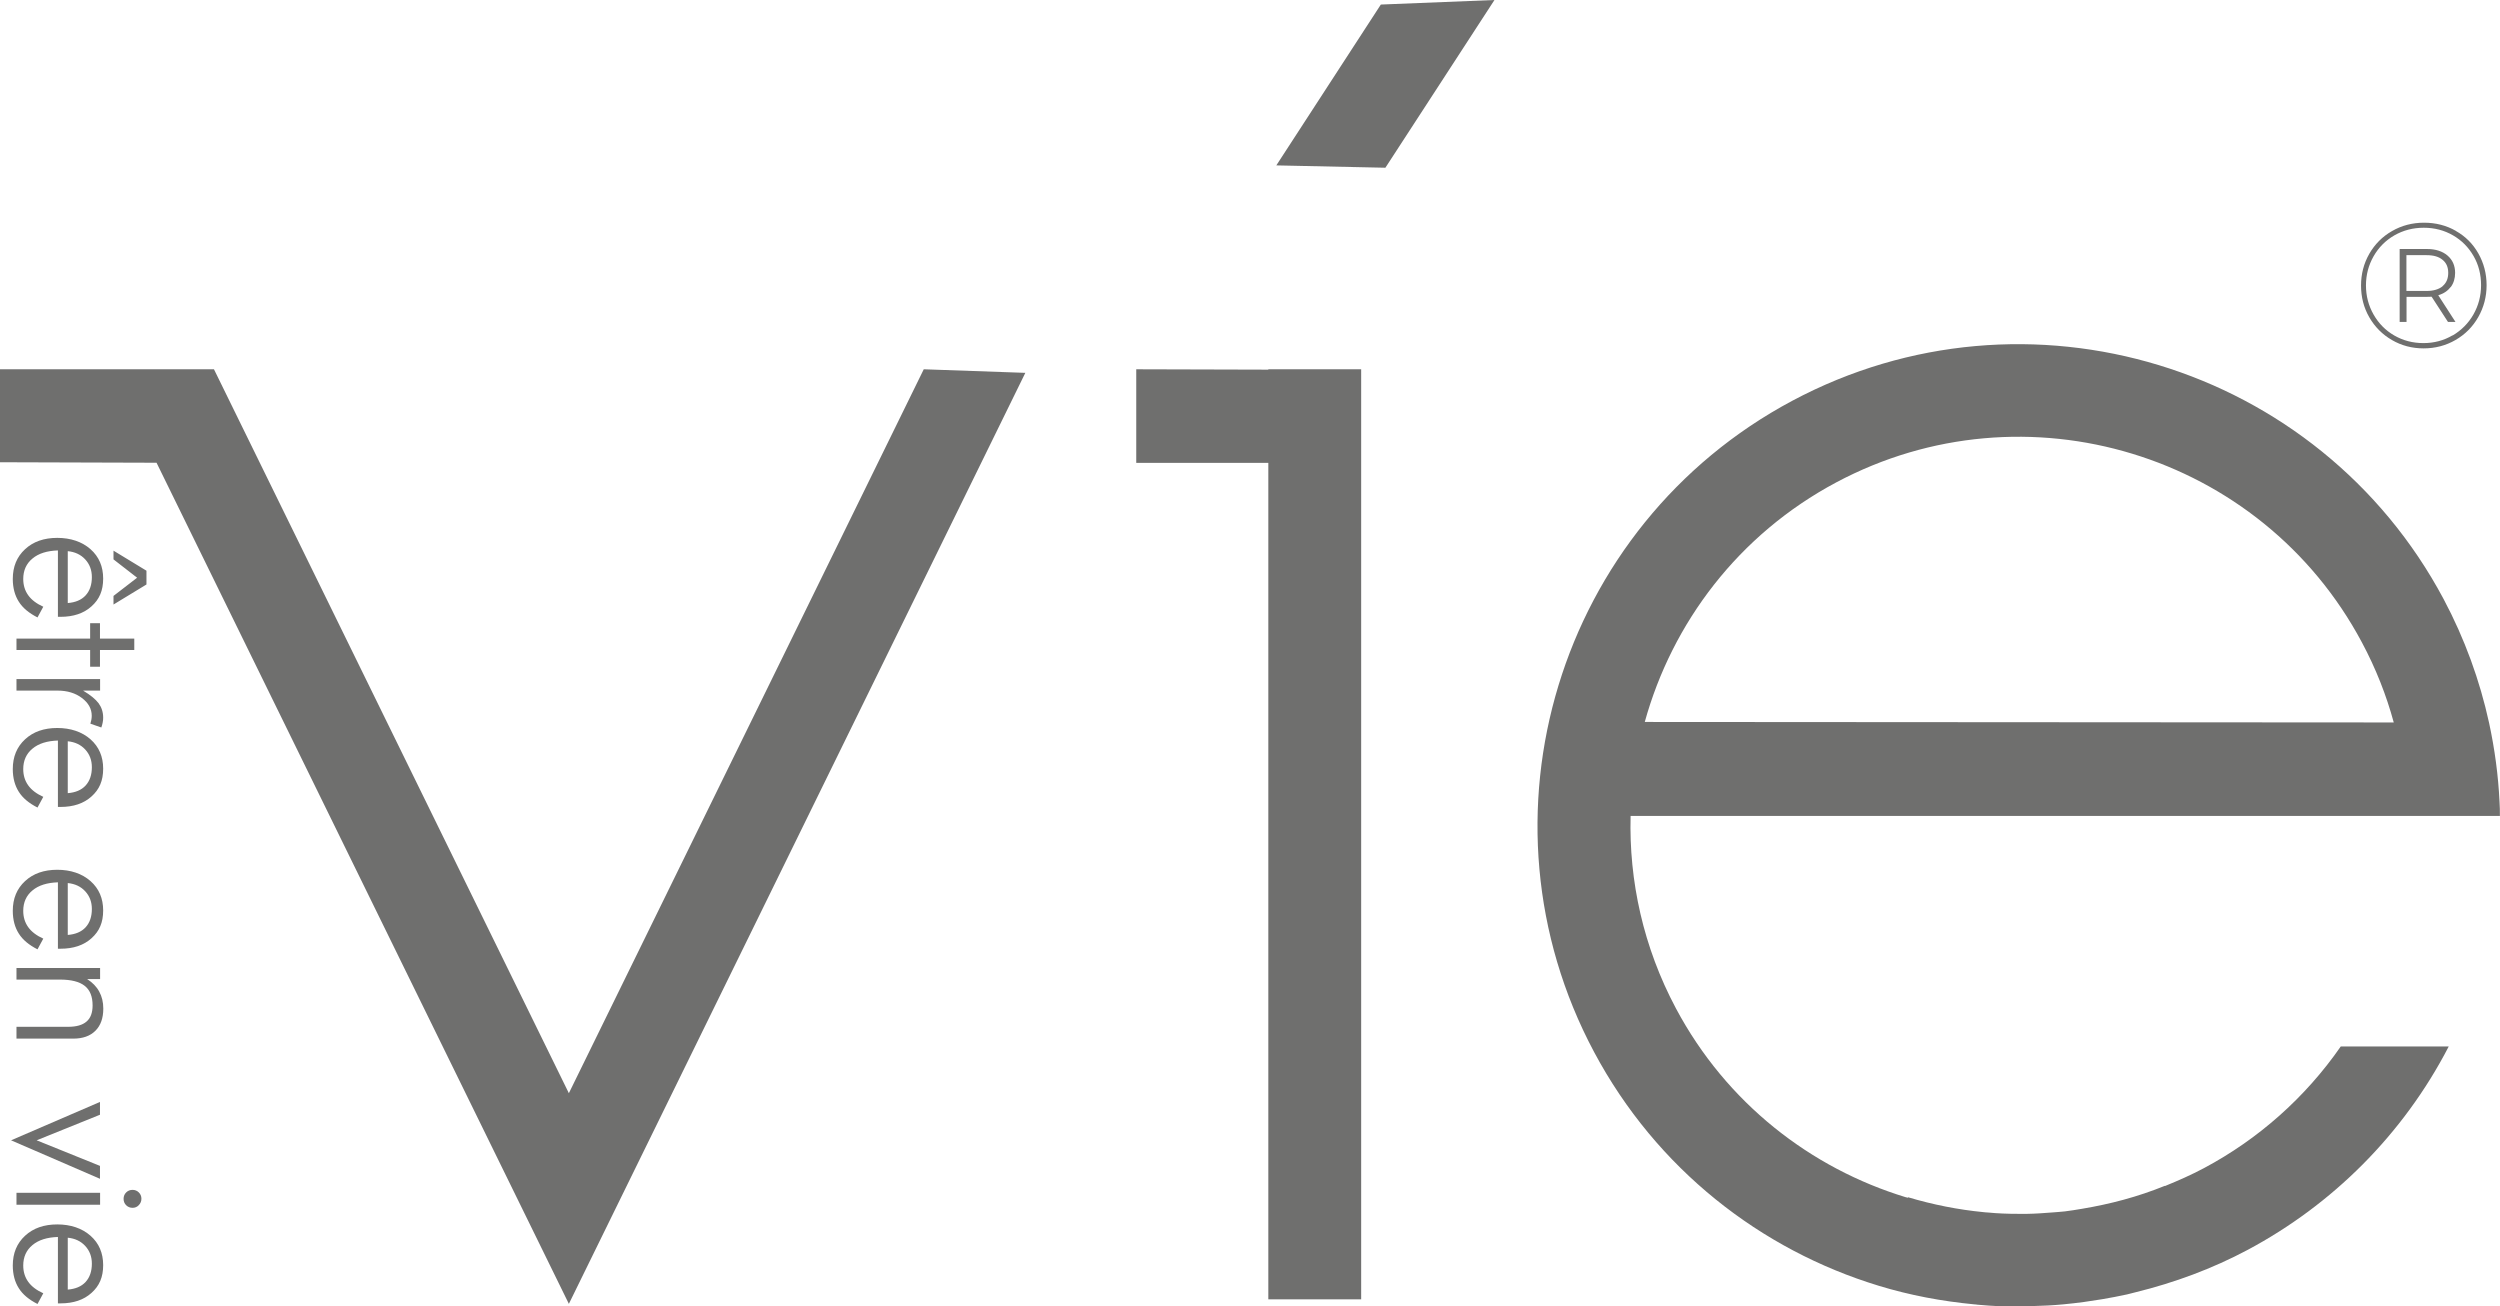
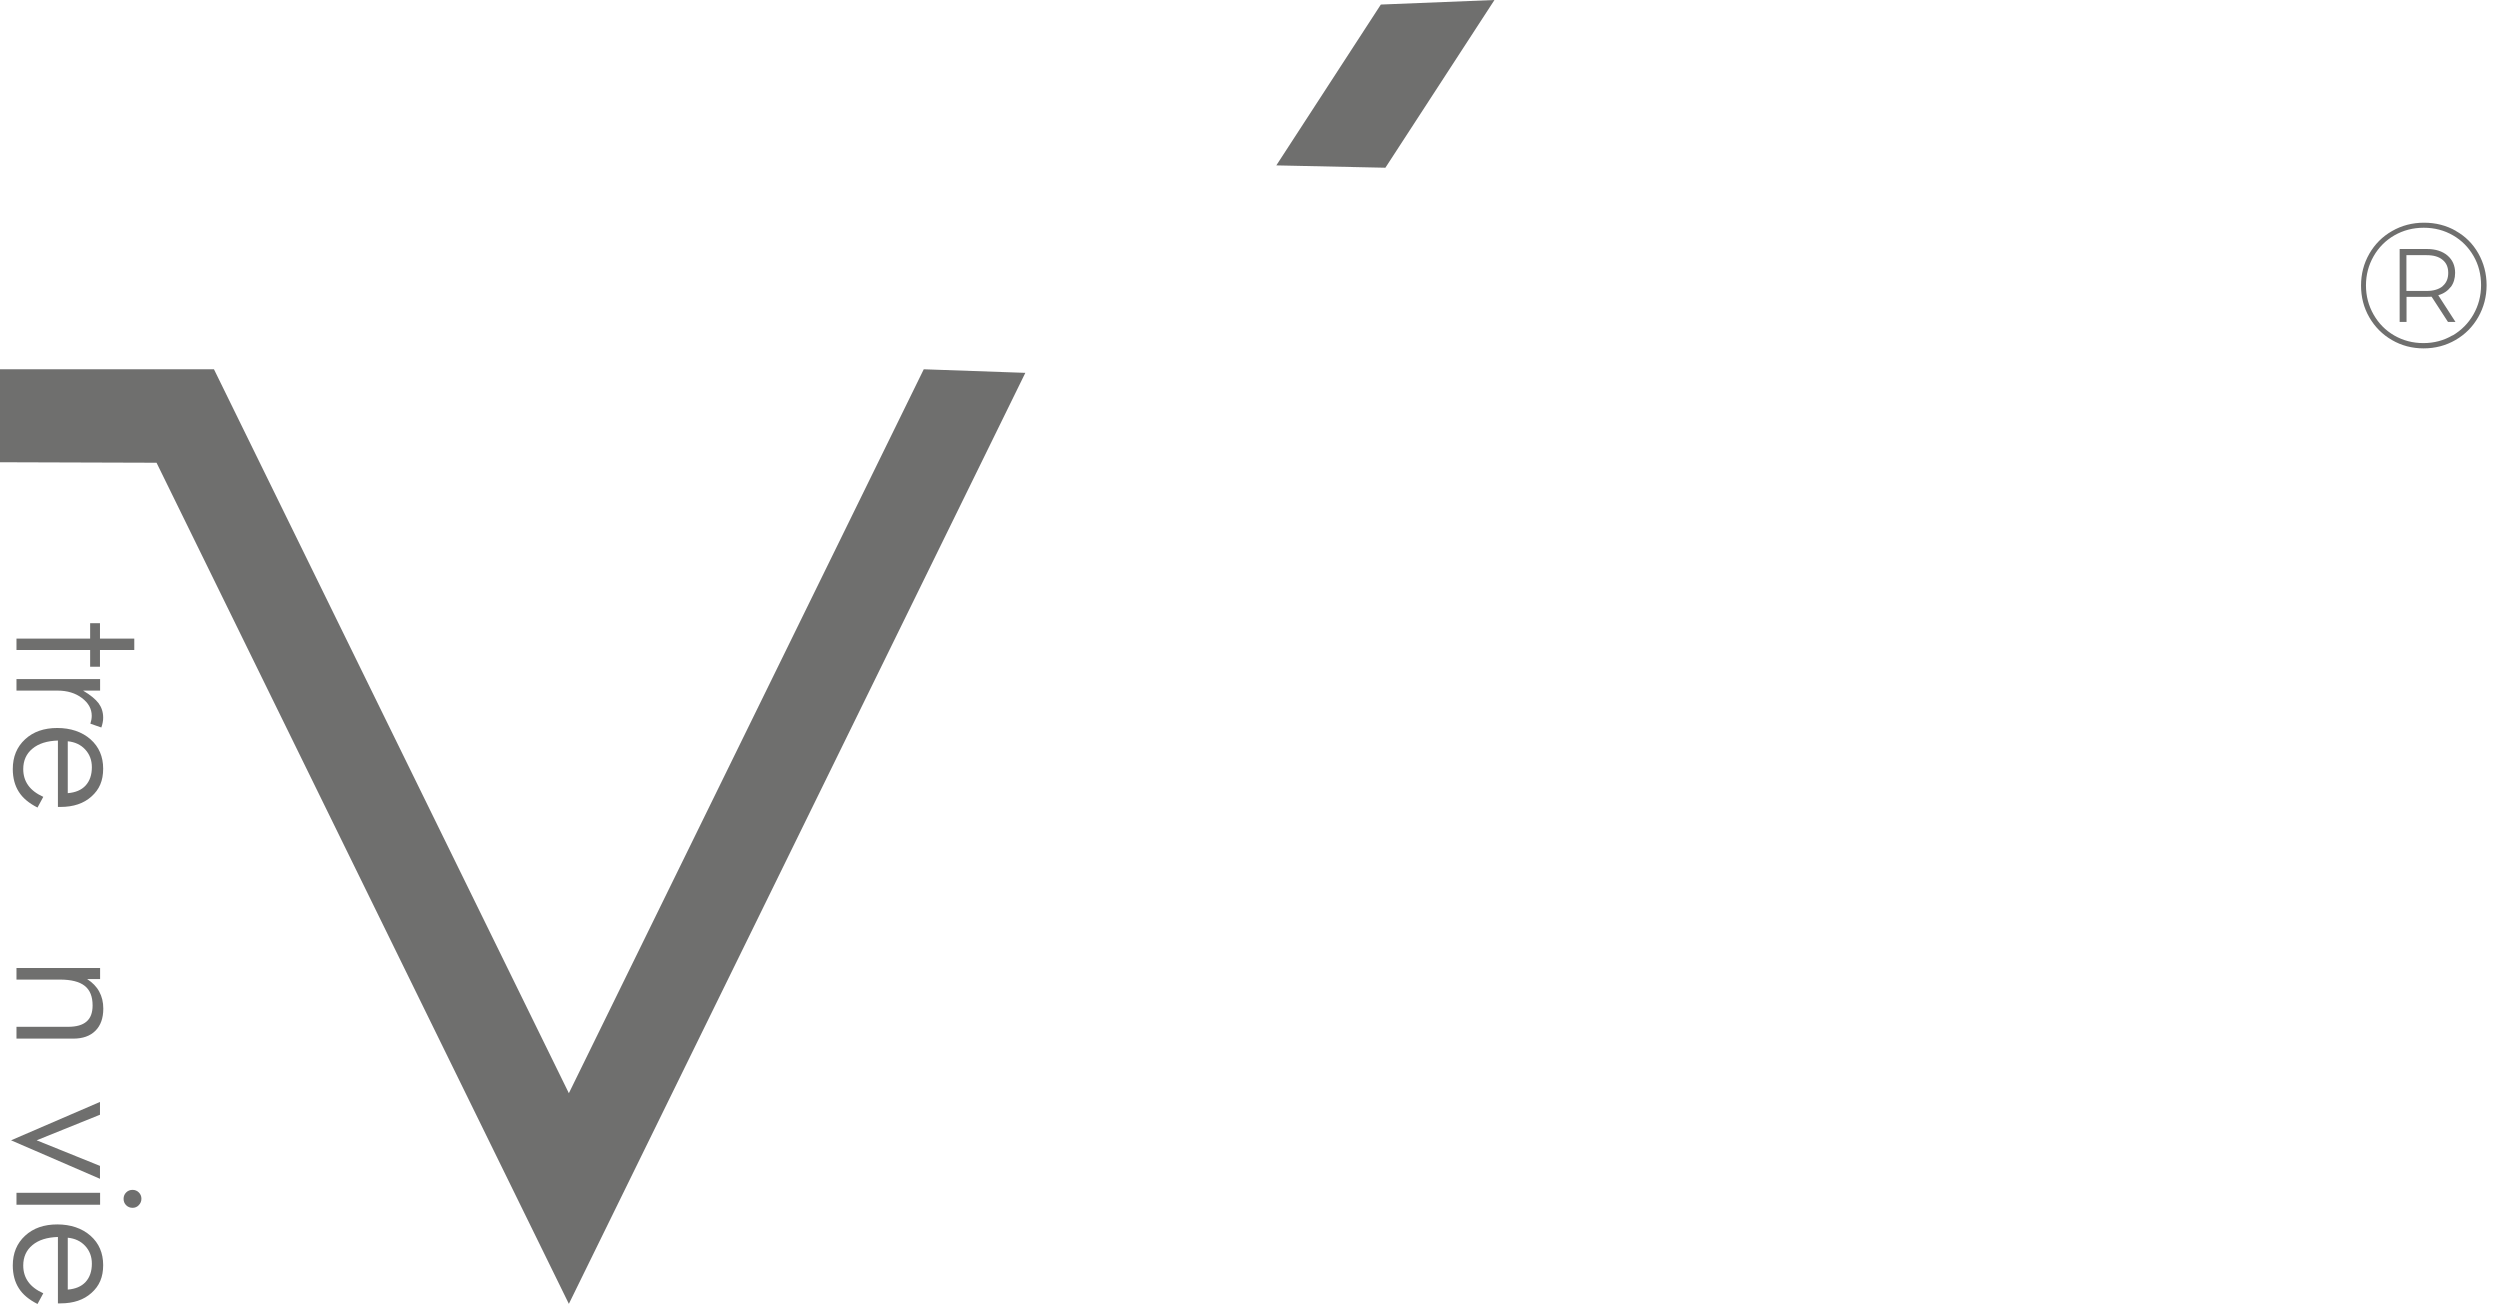
<svg xmlns="http://www.w3.org/2000/svg" id="Layer_1" viewBox="0 0 203.3 106.24">
  <defs>
    <style>
      .cls-1 {
        fill: #6f6f6e;
      }
    </style>
  </defs>
  <g>
    <polygon class="cls-1" points="75.12 30.03 46.26 88.9 17.4 30.03 0 30.03 0 37.59 12.73 37.63 46.26 106.03 83.38 30.32 75.12 30.03" />
    <polygon class="cls-1" points="112.29 .37 103.79 13.45 112.66 13.64 121.53 0 112.29 .37" />
-     <polygon class="cls-1" points="92.4 37.64 103.14 37.64 103.14 105.66 110.69 105.66 110.69 30.12 110.69 30.08 110.69 30.08 110.69 30.03 103.14 30.03 103.14 30.06 92.4 30.03 92.4 37.64" />
-     <path class="cls-1" d="M165.29,106.21c.83-.02,1.66-.06,2.5-.14.56-.05,1.11-.12,1.66-.19.5-.07,1.01-.15,1.51-.23.68-.12,1.35-.24,2.02-.39.23-.05.45-.12.67-.17,3.18-.78,6.26-1.92,9.13-3.45,6.86-3.66,12.63-9.35,16.35-16.54h-8.78c-2.9,4.18-6.73,7.55-11.12,9.89-1.03.55-2.1,1.02-3.18,1.46v-.02c-2.21.9-4.47,1.49-6.75,1.87-.46.07-.91.16-1.38.21-.36.04-.71.06-1.07.09-.66.05-1.32.1-1.98.11-.26,0-.51,0-.77,0-.82,0-1.64-.03-2.46-.11-.12,0-.24-.02-.36-.03-2.04-.2-4.08-.6-6.12-1.21v.04c-.07-.02-.12-.03-.18-.04-7.74-2.36-14.59-7.66-18.69-15.35-2.66-4.99-3.83-10.38-3.69-15.66h70.69c0-.38,0-.76-.03-1.15-.1-2.14-.39-4.29-.85-6.42-.75-3.43-1.97-6.82-3.7-10.07-10.16-19.05-33.91-26.28-52.96-16.12-19.05,10.16-26.28,33.91-16.12,52.96,5.08,9.52,13.56,16.09,23.15,19.01,2.52.77,5.13,1.26,7.76,1.51.09,0,.18.02.28.03,1.21.11,2.42.17,3.65.16.27,0,.54-.03.81-.03ZM133.75,58.72c2.23-8.07,7.62-15.25,15.57-19.49,15.38-8.2,34.56-2.36,42.75,13.01,1.13,2.11,1.99,4.3,2.59,6.51l-60.92-.04Z" />
  </g>
  <g>
-     <path class="cls-1" d="M9.23,44.78l2.68,1.63v1.12l-2.68,1.63v-.7l1.92-1.48-1.92-1.49v-.7ZM4.71,50.16v-5.4c-.88.03-1.57.24-2.07.66-.5.41-.75.97-.75,1.66,0,.5.13.94.4,1.32.27.38.68.69,1.23.94l-.47.87c-.69-.35-1.2-.77-1.52-1.28-.32-.5-.49-1.12-.49-1.85,0-1,.33-1.8,1-2.42.67-.62,1.54-.92,2.62-.92s2.01.31,2.7.92,1.03,1.41,1.03,2.39-.31,1.69-.95,2.26c-.63.57-1.47.85-2.52.85h-.21ZM5.51,49.04c.62-.05,1.11-.25,1.45-.62.34-.37.51-.87.51-1.49,0-.57-.18-1.05-.54-1.44s-.83-.61-1.42-.67v4.22Z" />
    <path class="cls-1" d="M7.33,51.93v-1.25h.8v1.25h2.79v.93h-2.79v1.36h-.8v-1.36H1.34v-.93h5.99Z" />
    <path class="cls-1" d="M6.77,56.17c.59.35,1,.69,1.25,1.02.24.33.37.72.37,1.17,0,.13-.01.27-.04.4-.03.14-.06.27-.11.4l-.89-.31c.03-.1.06-.21.08-.32.02-.11.03-.22.03-.32,0-.57-.27-1.05-.8-1.45-.53-.4-1.19-.6-1.98-.6H1.34v-.94h6.8v.94h-1.36Z" />
    <path class="cls-1" d="M4.71,65.62v-5.4c-.88.03-1.57.24-2.07.66-.5.41-.75.97-.75,1.66,0,.5.13.94.4,1.32.27.38.68.69,1.23.94l-.47.87c-.69-.35-1.2-.77-1.52-1.28-.32-.5-.49-1.12-.49-1.85,0-1,.33-1.8,1-2.42.67-.62,1.54-.92,2.62-.92s2.01.31,2.7.92,1.03,1.41,1.03,2.39-.31,1.69-.95,2.26c-.63.57-1.47.85-2.52.85h-.21ZM5.51,64.5c.62-.05,1.11-.25,1.45-.62.34-.37.51-.87.51-1.49,0-.57-.18-1.05-.54-1.44s-.83-.61-1.42-.67v4.22Z" />
-     <path class="cls-1" d="M4.71,77.15v-5.4c-.88.03-1.57.24-2.07.66-.5.41-.75.97-.75,1.66,0,.5.13.94.4,1.32.27.38.68.69,1.23.94l-.47.87c-.69-.35-1.2-.77-1.52-1.28-.32-.5-.49-1.12-.49-1.85,0-1,.33-1.8,1-2.42.67-.62,1.54-.92,2.62-.92s2.01.31,2.7.92,1.03,1.41,1.03,2.39-.31,1.69-.95,2.26c-.63.57-1.47.85-2.52.85h-.21ZM5.51,76.03c.62-.05,1.11-.25,1.45-.62.34-.37.51-.87.51-1.49,0-.57-.18-1.05-.54-1.44s-.83-.61-1.42-.67v4.22Z" />
    <path class="cls-1" d="M1.34,78.72h6.8v.9h-1.05c.43.28.76.61.98,1.02.22.4.33.86.33,1.38,0,.77-.21,1.37-.64,1.8-.43.43-1.03.64-1.79.64H1.34v-.96h4.19c.68,0,1.18-.14,1.51-.43.33-.28.49-.72.49-1.31,0-.72-.21-1.25-.64-1.59-.43-.34-1.1-.51-2.01-.51H1.34v-.94Z" />
    <path class="cls-1" d="M8.13,89.61v1.04l-5.15,2.08,5.15,2.08v1.05l-7.23-3.13,7.23-3.12Z" />
    <path class="cls-1" d="M10.78,96.76c.2,0,.37.07.51.21.14.14.21.31.21.51s-.07.37-.21.52c-.14.15-.31.22-.51.22s-.38-.07-.52-.21c-.14-.14-.21-.31-.21-.52s.07-.38.21-.52c.14-.14.31-.21.52-.21ZM1.34,97h6.8v.97H1.34v-.97Z" />
    <path class="cls-1" d="M4.71,105.99v-5.4c-.88.03-1.57.24-2.07.66-.5.41-.75.97-.75,1.66,0,.5.13.94.4,1.32.27.38.68.69,1.23.94l-.47.87c-.69-.35-1.2-.77-1.52-1.28-.32-.5-.49-1.12-.49-1.85,0-1,.33-1.8,1-2.42.67-.62,1.54-.92,2.62-.92s2.01.31,2.7.92,1.03,1.41,1.03,2.39-.31,1.69-.95,2.26c-.63.57-1.47.85-2.52.85h-.21ZM5.51,104.87c.62-.05,1.11-.25,1.45-.62.34-.37.51-.87.51-1.49,0-.57-.18-1.05-.54-1.44s-.83-.61-1.42-.67v4.22Z" />
  </g>
  <path class="cls-1" d="M199.71,18.78c.78.44,1.39,1.05,1.83,1.83s.67,1.64.67,2.58-.23,1.81-.68,2.6c-.45.79-1.07,1.41-1.85,1.86-.78.45-1.64.68-2.59.68s-1.81-.23-2.58-.68c-.78-.45-1.39-1.07-1.84-1.85-.45-.78-.67-1.64-.67-2.58s.22-1.79.67-2.58c.45-.78,1.06-1.4,1.85-1.85.78-.45,1.65-.68,2.6-.68s1.82.22,2.6.67ZM199.45,27.28c.71-.42,1.28-.99,1.69-1.71.41-.72.62-1.51.62-2.38s-.2-1.66-.61-2.37c-.41-.71-.96-1.27-1.67-1.68-.71-.41-1.5-.62-2.38-.62s-1.67.21-2.39.62c-.71.41-1.28.98-1.69,1.7s-.62,1.51-.62,2.37.21,1.65.62,2.37c.41.72.97,1.29,1.68,1.7.71.41,1.5.62,2.37.62s1.66-.21,2.37-.63ZM199.29,23.34c-.24.31-.57.54-1.01.67l1.4,2.17h-.61l-1.33-2.05c-.08,0-.2.01-.38.01h-1.66v2.04h-.56v-5.93h2.23c.69,0,1.25.18,1.66.53.41.35.62.82.62,1.41,0,.45-.12.84-.35,1.15ZM198.63,23.27c.31-.26.46-.62.46-1.08s-.15-.81-.46-1.06c-.31-.26-.74-.38-1.3-.38h-1.64v2.91h1.64c.56,0,.99-.13,1.3-.38Z" />
</svg>